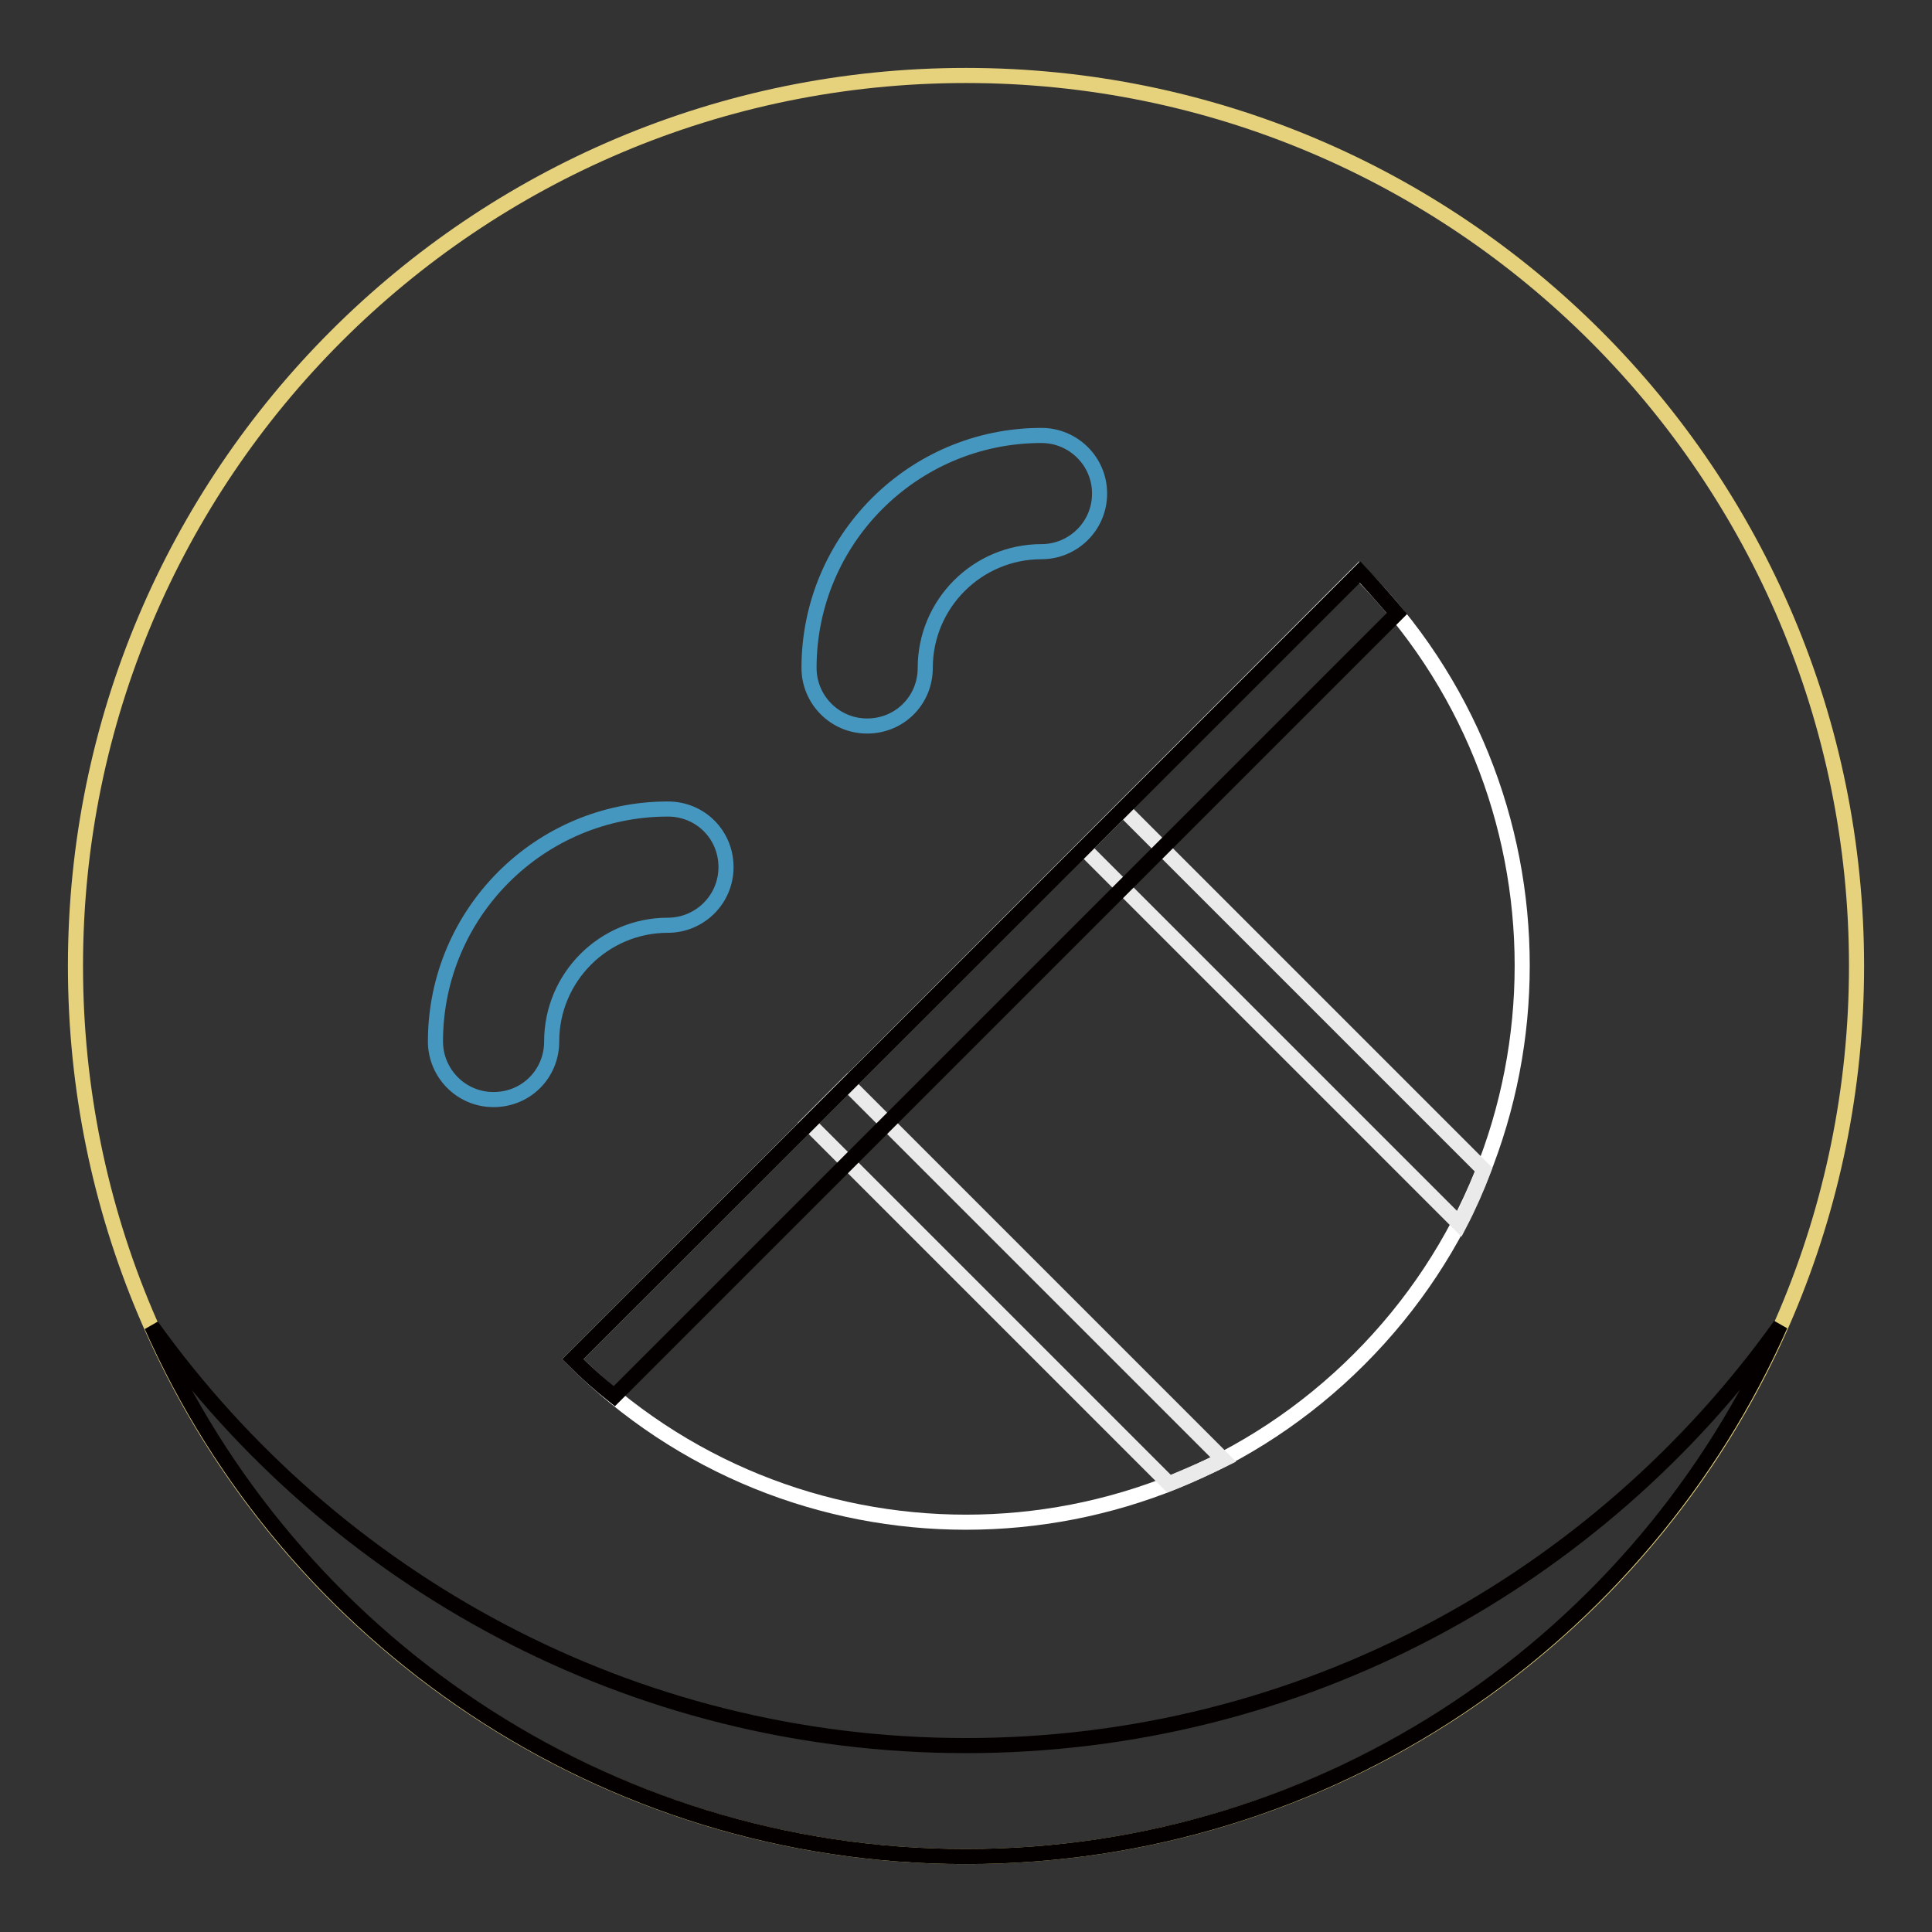
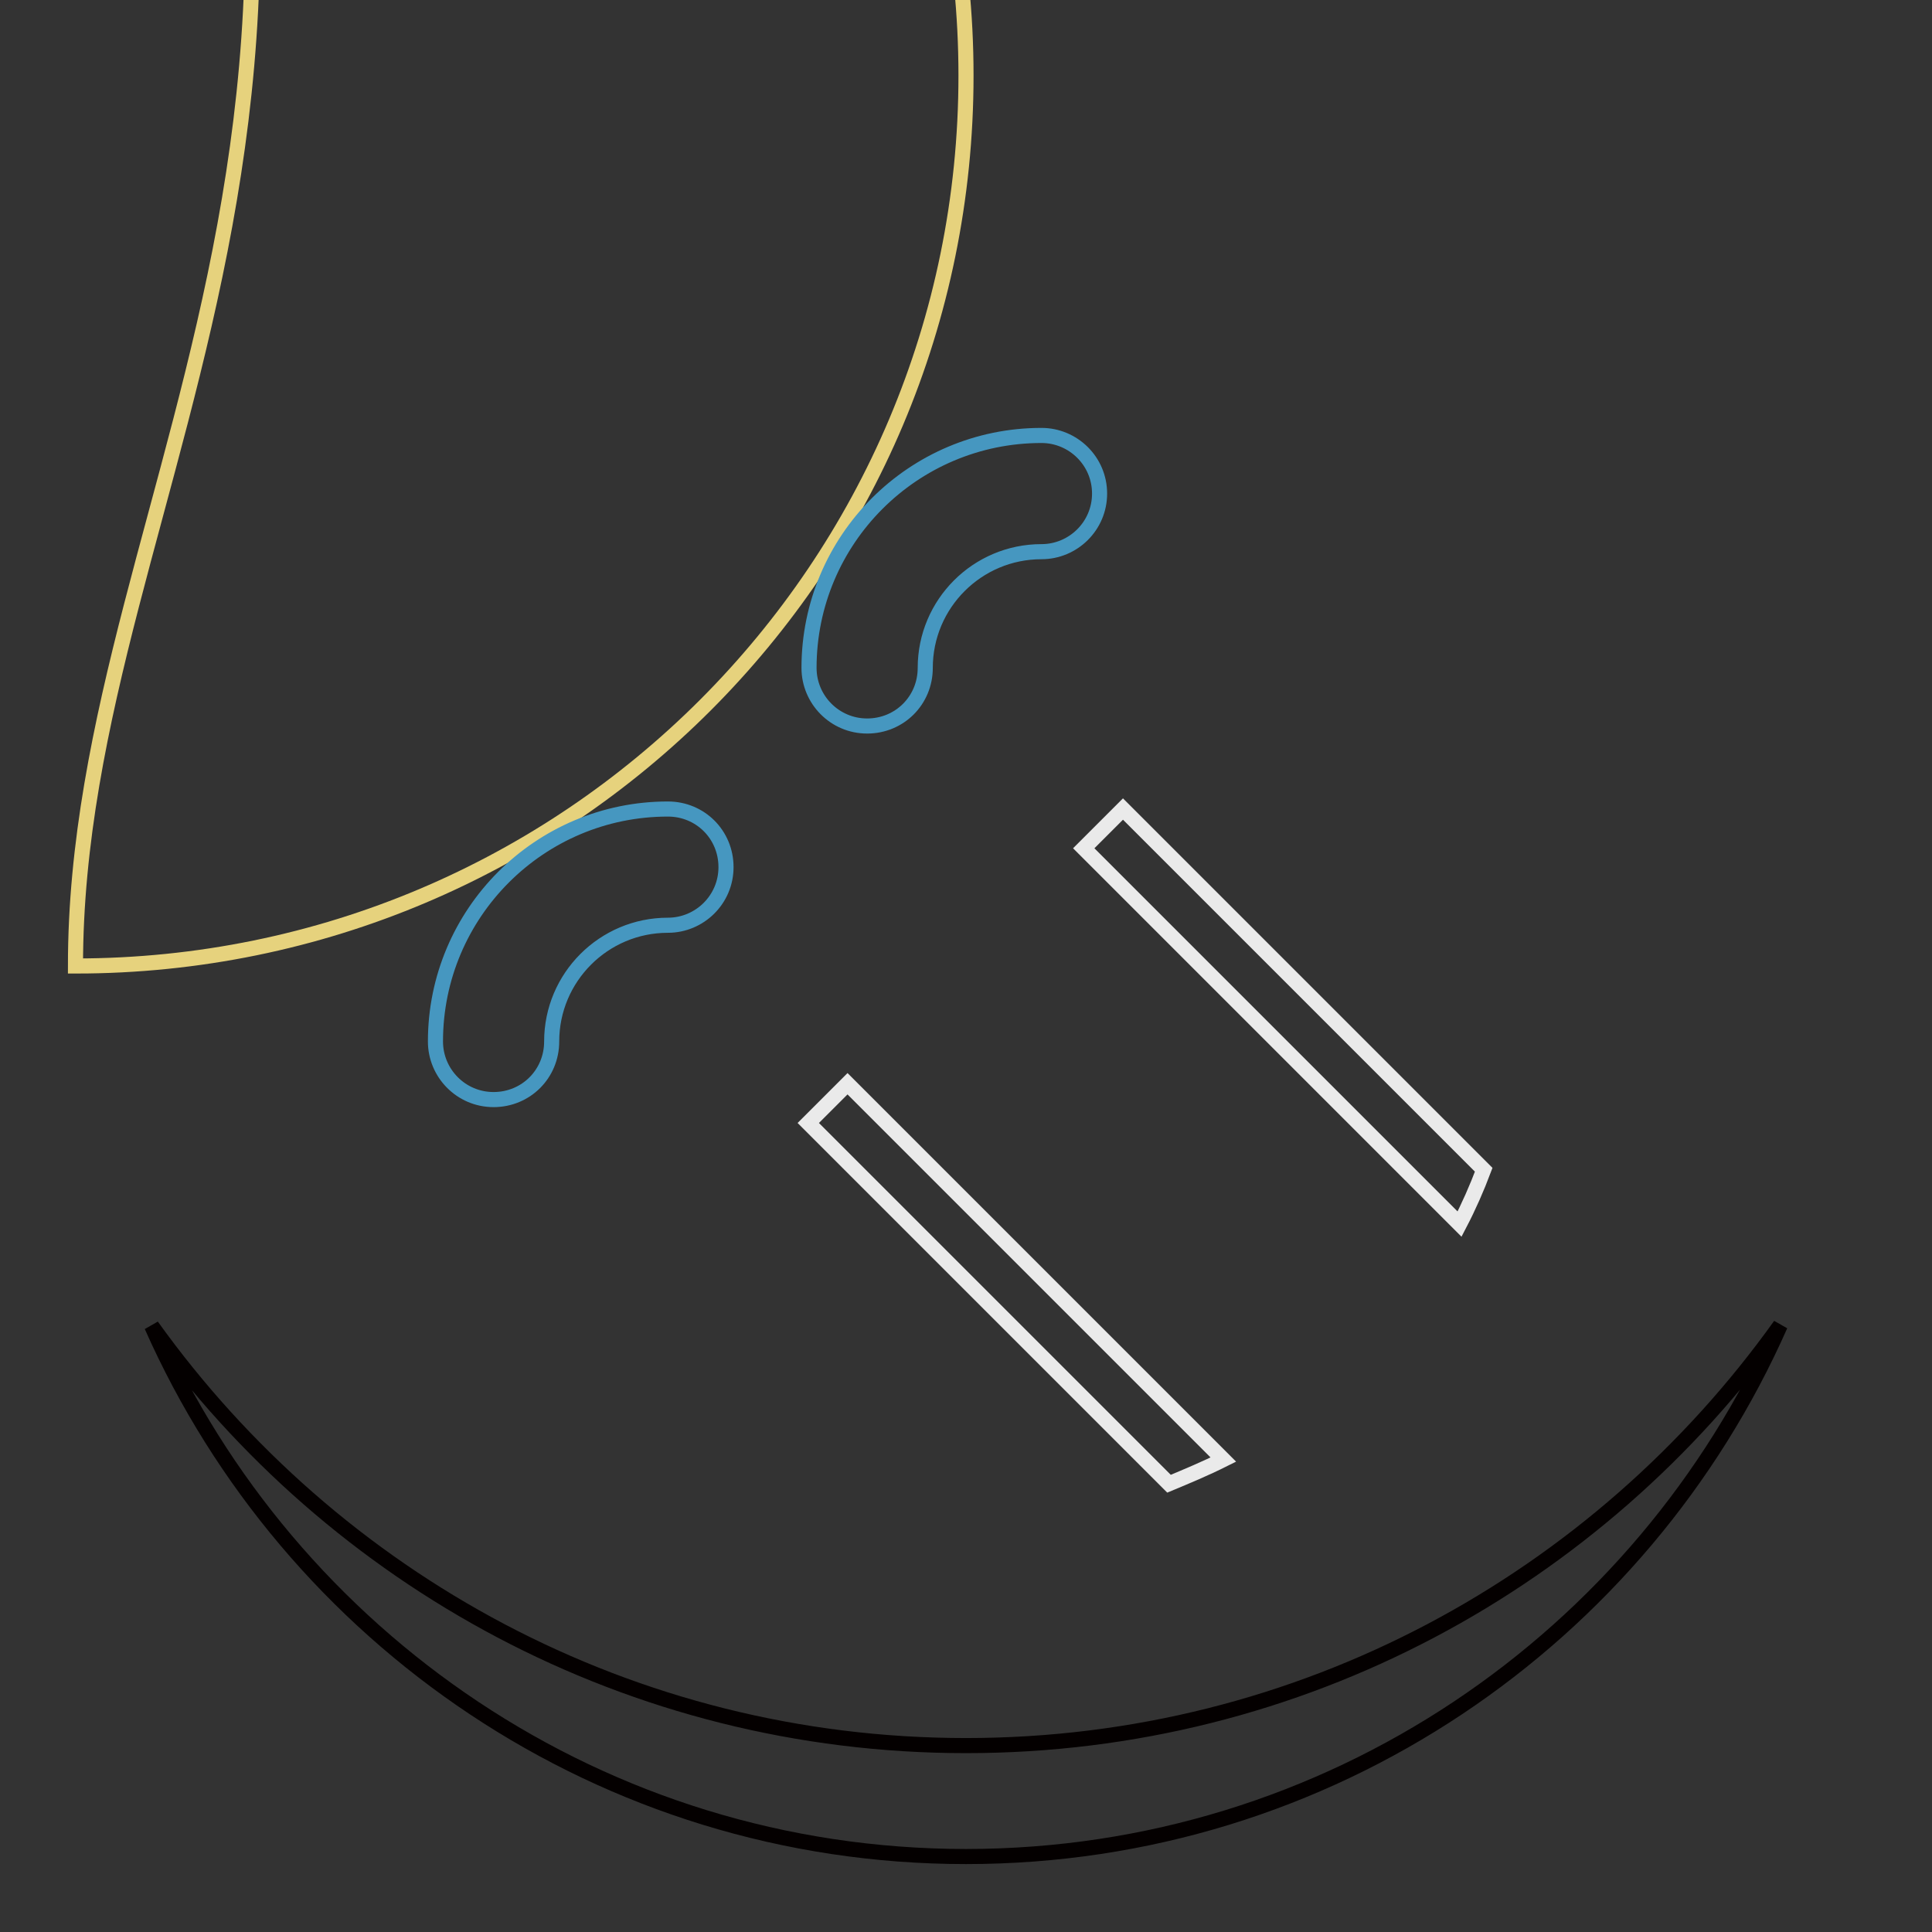
<svg xmlns="http://www.w3.org/2000/svg" version="1.1" x="0px" y="0px" viewBox="0 0 256 256" enable-background="new 0 0 256 256" xml:space="preserve">
  <rect x="0" y="0" width="256" height="256" fill="#333333" stroke="none" />
  <g>
-     <path stroke-width="2" fill-opacity="0" stroke="#e6d27d" d="M10,128c0,65.2,52.8,118,118,118c65.2,0,118-52.8,118-118c0-65.2-52.8-118-118-118C62.8,10,10,62.8,10,128z " />
-     <path stroke-width="2" fill-opacity="0" stroke="#ffffff" d="M180.1,180.1c28.8-28.8,28.8-75.5,0-104.3L75.9,180.1C104.7,208.9,151.3,208.9,180.1,180.1z" />
+     <path stroke-width="2" fill-opacity="0" stroke="#e6d27d" d="M10,128c65.2,0,118-52.8,118-118c0-65.2-52.8-118-118-118C62.8,10,10,62.8,10,128z " />
    <path stroke-width="2" fill-opacity="0" stroke="#eaeaea" d="M154.9,196.6c2.4-1,4.8-2,7.2-3.2l-49.8-49.8l-5.2,5.2L154.9,196.6z M143.6,112.4l49.8,49.8 c1.2-2.3,2.3-4.8,3.2-7.2l-47.8-47.8L143.6,112.4z" />
-     <path stroke-width="2" fill-opacity="0" stroke="#040000" d="M185.1,81.3c-1.6-1.9-3.2-3.7-4.9-5.5L75.9,180.1c1.8,1.8,3.6,3.4,5.5,4.9L185.1,81.3L185.1,81.3z" />
    <path stroke-width="2" fill-opacity="0" stroke="#040000" d="M128,231.3c-44.5,0-83.8-22-107.9-55.6C38.4,217,79.8,246,128,246c48.2,0,89.6-29,107.9-70.4 C211.8,209.3,172.5,231.3,128,231.3z" />
    <path stroke-width="2" fill-opacity="0" stroke="#4697c0" d="M57.7,138c0,4.2,3.4,7.7,7.7,7.7s7.7-3.4,7.7-7.7c0-8.5,6.9-15.4,15.4-15.4c4.2,0,7.7-3.4,7.7-7.7 s-3.4-7.7-7.7-7.7l0,0C71.5,107.2,57.7,121,57.7,138z M138,57.7c-17,0-30.8,13.8-30.8,30.8c0,4.2,3.4,7.7,7.7,7.7s7.7-3.4,7.7-7.7 c0-8.5,6.9-15.4,15.4-15.4c4.2,0,7.7-3.4,7.7-7.7S142.2,57.7,138,57.7z" />
  </g>
</svg>